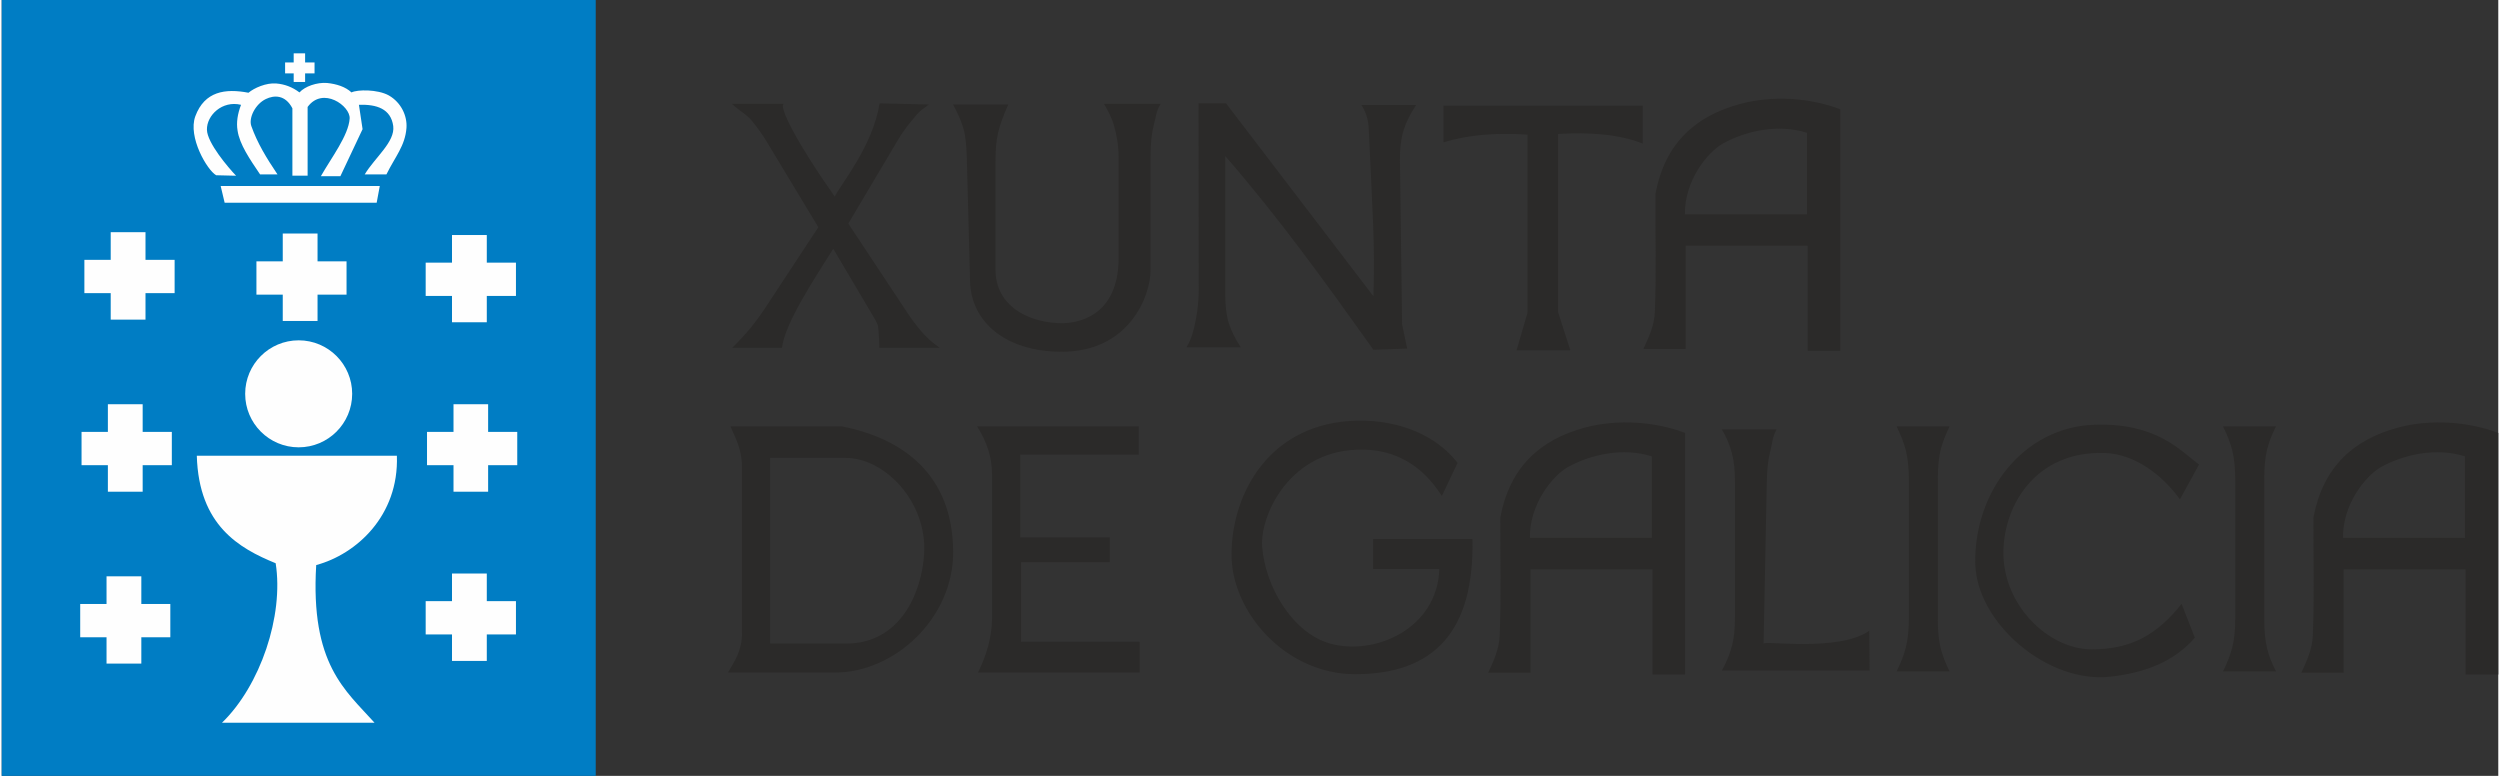
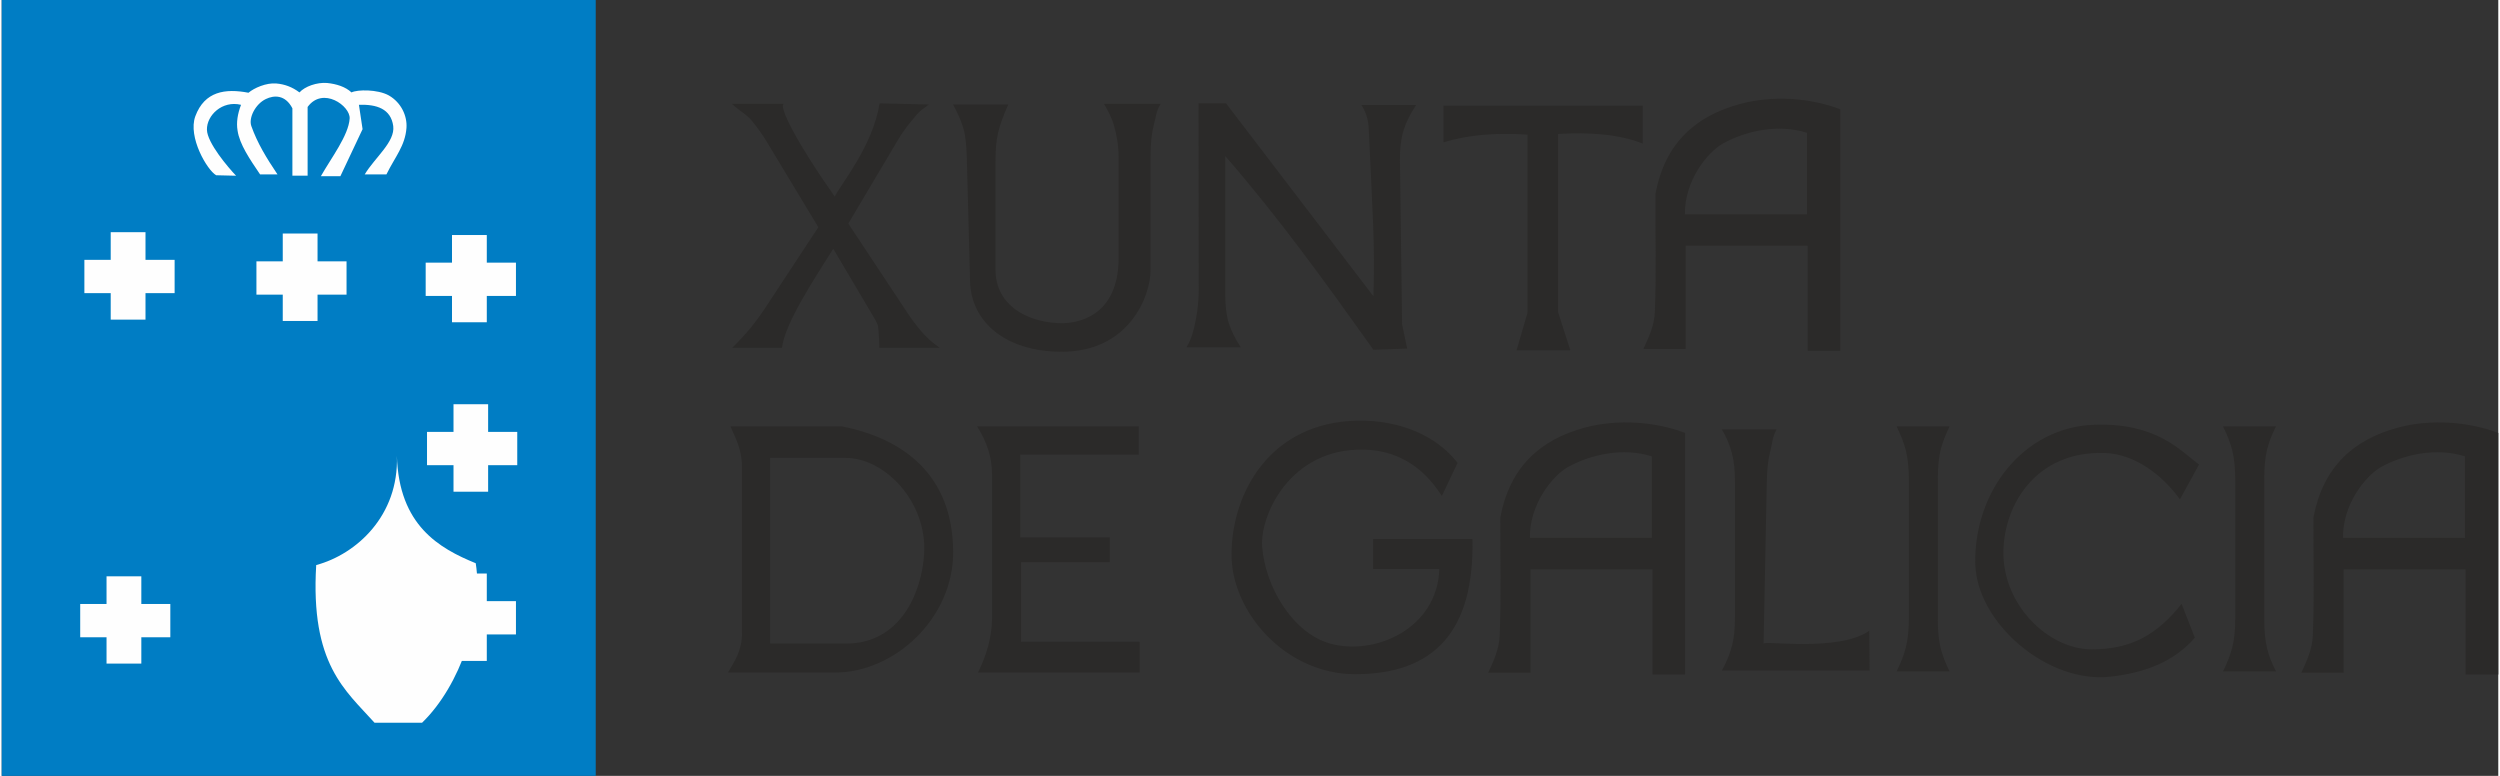
<svg xmlns="http://www.w3.org/2000/svg" xml:space="preserve" width="290px" height="90px" version="1.1" style="shape-rendering:geometricPrecision; text-rendering:geometricPrecision; image-rendering:optimizeQuality; fill-rule:evenodd; clip-rule:evenodd" viewBox="0 0 61643 19157">
  <rect x="0" y="0" width="61643" height="19157" fill="#333333" stroke="none" />
  <defs>
    <style type="text/css">
   
    .fil0 {fill:#007DC4}
    .fil2 {fill:#2B2A29}
    .fil1 {fill:#FEFEFE}
   
  </style>
  </defs>
  <g id="Capa_x0020_1">
    <g id="_2870408362048">
      <g id="XUNTAGALICIA_NUEVO.cdr">
        <rect class="fil0" width="14667" height="19157" />
        <g>
-           <circle class="fil1" cx="7332" cy="9724" r="1321" />
-           <path class="fil1" d="M5439 17845l3766 0c-720,-802 -1587,-1444 -1440,-3893 990,-266 2045,-1219 1992,-2699l-4940 0c49,1722 1047,2286 1947,2654 204,1300 -380,3022 -1325,3938l0 0z" />
+           <path class="fil1" d="M5439 17845l3766 0c-720,-802 -1587,-1444 -1440,-3893 990,-266 2045,-1219 1992,-2699c49,1722 1047,2286 1947,2654 204,1300 -380,3022 -1325,3938l0 0z" />
          <polygon class="fil1" points="2588,14230 3447,14230 3447,14913 4163,14913 4163,15735 3447,15735 3447,16385 2588,16385 2588,15735 1938,15735 1938,14913 2588,14913 " />
-           <polygon class="fil1" points="2621,9981 3480,9981 3480,10664 4200,10664 4200,11486 3480,11486 3480,12141 2621,12141 2621,11486 1971,11486 1971,10664 2621,10664 " />
          <polygon class="fil1" points="2691,5733 3550,5733 3550,6416 4269,6416 4269,7238 3550,7238 3550,7892 2691,7892 2691,7238 2041,7238 2041,6416 2691,6416 " />
          <polygon class="fil1" points="6939,5766 7798,5766 7798,6453 8514,6453 8514,7275 7798,7275 7798,7925 6939,7925 6939,7275 6289,7275 6289,6453 6939,6453 " />
          <polygon class="fil1" points="11118,5803 11977,5803 11977,6485 12697,6485 12697,7307 11977,7307 11977,7957 11118,7957 11118,7307 10468,7307 10468,6485 11118,6485 " />
          <polygon class="fil1" points="11155,9981 12010,9981 12010,10664 12729,10664 12729,11486 12010,11486 12010,12141 11155,12141 11155,11486 10501,11486 10501,10664 11155,10664 " />
          <polygon class="fil1" points="11118,14161 11977,14161 11977,14843 12697,14843 12697,15665 11977,15665 11977,16319 11118,16319 11118,15665 10468,15665 10468,14843 11118,14843 " />
-           <polygon class="fil1" points="5406,4592 9335,4592 9258,5005 5504,5005 " />
          <path class="fil1" d="M5786 4339l-491 -12c-220,-123 -703,-941 -515,-1456 229,-618 740,-691 1313,-581 139,-118 437,-249 683,-229 208,17 396,86 576,221 131,-147 430,-254 683,-233 233,24 454,94 601,233 147,-74 646,-78 920,73 315,180 458,516 438,802 -33,446 -282,715 -495,1149l-536 0c254,-421 753,-801 704,-1194 -58,-425 -409,-540 -847,-524l90 601 -548 1162 -482 0c257,-454 683,-1006 711,-1423 21,-311 -662,-802 -1038,-287l0 1697 -376 0 0 -1664c-176,-339 -454,-327 -655,-229 -265,127 -429,471 -359,667 147,417 376,793 646,1194l-430 0c-257,-380 -507,-744 -556,-1084 -33,-196 0,-409 86,-634 -466,-114 -850,262 -842,614 4,323 527,936 719,1137l0 0z" />
-           <polygon class="fil1" points="7209,1317 7491,1317 7491,1542 7724,1542 7724,1812 7491,1812 7491,2024 7209,2024 7209,1812 6997,1812 6997,1542 7209,1542 " />
        </g>
        <path class="fil2" d="M29552 2552l678 0 3639 4763c41,-1345 -24,-2065 -114,-4101 -8,-209 -45,-409 -184,-622l1353 0c-139,209 -241,409 -306,610 -62,196 -98,454 -94,769l53 4035 126 601c-278,9 -556,21 -834,29 -1165,-1636 -2339,-3267 -3659,-4784l0 3398c0,294 28,535 89,732 62,192 160,388 295,592l-1341 0c212,-318 302,-1022 302,-1382l-4 -4641 1 1zm-6064 28l1365 0c-245,556 -315,826 -315,1391l0 2690c0,871 765,1276 1530,1317 519,33 1492,-184 1509,-1570l0 -2528c0,-318 -58,-576 -111,-772 -57,-197 -131,-340 -249,-544l1398 0c-122,204 -110,319 -167,515 -54,200 -82,458 -82,773l0 2821c0,634 -528,2012 -2188,2012 -1419,0 -2245,-756 -2269,-1742l-78 -2989c-8,-315 -28,-572 -82,-769 -57,-200 -147,-401 -261,-605l0 0zm-5459 -16l1284 0c-143,53 331,982 1255,2290 135,-286 937,-1235 1108,-2302l1215 28c-111,99 -184,115 -311,266 -127,151 -290,340 -446,601l-1231 2073 1468 2217c82,126 201,286 332,441 134,156 286,295 458,409l-1493 0c4,-4 -12,-499 -41,-568 -25,-66 -65,-139 -118,-225l-978 -1652c-449,719 -1182,1811 -1267,2445l-1227 0c159,-155 311,-319 450,-487 135,-167 278,-359 417,-576l1259 -1914 -1288 -2134c-98,-160 -213,-323 -348,-487 -135,-168 -310,-249 -499,-425l1 0zm19374 6085l1329 0 -303 -941 0 -4400c810,-49 1521,12 2090,237l0 -936 -4920 0 0 908c606,-193 1305,-242 2074,-193l0 4400 -270 924 0 1zm7188 -2581l0 2593 806 0 0 -5962c-748,-287 -1669,-348 -2462,-135 -1112,294 -1869,973 -2102,2220 -8,974 25,1951 -16,2924 -12,323 -143,605 -282,908l1043 0 0 -2548 3013 0 0 0zm-3030 -777l3014 0 0 -2011c-712,-229 -1509,-45 -2057,253 -409,221 -973,945 -957,1758zm-801 8767l0 2597 805 0 0 -5966c-744,-282 -1668,-344 -2461,-135 -1113,295 -1865,973 -2102,2220 -4,978 25,1951 -16,2924 -13,323 -143,609 -283,912l1043 0 0 -2551 3014 0 0 -1zm-3026 -777l3010 0 0 -2012c-712,-229 -1505,-45 -2057,254 -405,221 -973,949 -953,1758l0 0zm23103 777l0 2597 806 0 0 -5966c-745,-282 -1669,-344 -2462,-135 -1112,295 -1864,973 -2102,2220 -4,978 25,1951 -16,2924 -12,323 -143,609 -282,912l1043 0 0 -2551 3013 0 0 -1zm-3026 -777l3010 0 0 -2012c-708,-229 -1505,-45 -2057,254 -405,221 -973,949 -953,1758l0 0zm-39819 -2752c155,336 286,606 286,1002l0 4114c0,425 -192,699 -347,961l2637 0c1480,4 2936,-1346 2924,-2986 -12,-1889 -1219,-2788 -2740,-3091l-2760 0 0 0zm981 777l0 4584 1881 0c1317,0 1865,-1231 1922,-2228 70,-1264 -961,-2356 -1942,-2356l-1861 0zm5132 5300l3991 0 0 -761 -2928 0 0 -1963 2192 0 0 -613 -2212 0 0 -2045 2927 0 0 -695 -3991 0c246,389 368,777 368,1166l0 3561c0,475 -139,929 -347,1350l0 0zm11453 -4359l389 -818c-503,-654 -1407,-1063 -2474,-1043 -2135,41 -3100,1755 -3108,3296 -8,1419 1325,2961 3047,2965 1954,0 2948,-1051 2903,-3337l-2454 0 0 740 1636 0c-53,1492 -1615,2147 -2699,1840 -940,-270 -1603,-1419 -1676,-2392 -58,-753 674,-2437 2514,-2396 769,16 1436,376 1922,1144l0 1zm11229 -1718l1308 0c-98,197 -171,389 -220,573 -45,188 -70,421 -70,699l0 53 0 3447c0,282 25,516 70,704 49,188 122,376 220,572l-1308 0c102,-204 180,-405 229,-597 49,-192 74,-438 74,-732l0 -3394c0,-290 -25,-531 -74,-728 -49,-192 -127,-392 -229,-597zm-4314 74l1350 0c-111,196 -111,388 -164,577 -49,188 -70,429 -78,728l-78 3990c-57,-98 1845,213 2609,-323l8 982 -3647 0c115,-209 196,-409 245,-597 54,-192 78,-434 78,-720l0 -3341c0,-286 -24,-523 -78,-715 -49,-192 -130,-385 -245,-581l0 0zm12374 -74l1308 0c-102,197 -176,389 -221,573 -45,188 -69,421 -69,699l0 53 0 3447c0,282 24,516 69,704 45,188 119,376 221,572l-1308 0c102,-204 179,-405 229,-597 49,-192 73,-438 73,-732l0 -3394c0,-290 -25,-531 -73,-728 -50,-192 -127,-392 -229,-597zm-1064 1800l471 -859c-471,-352 -1055,-1039 -2597,-982 -1734,66 -2956,1640 -2928,3419 29,1476 1787,2977 3337,2801 851,-98 1558,-360 2085,-961l-327 -838c-601,760 -1243,1128 -2228,1124 -1063,-8 -2155,-1075 -2172,-2351 -12,-1202 798,-2551 2499,-2498 736,24 1415,531 1860,1145z" />
      </g>
    </g>
  </g>
</svg>